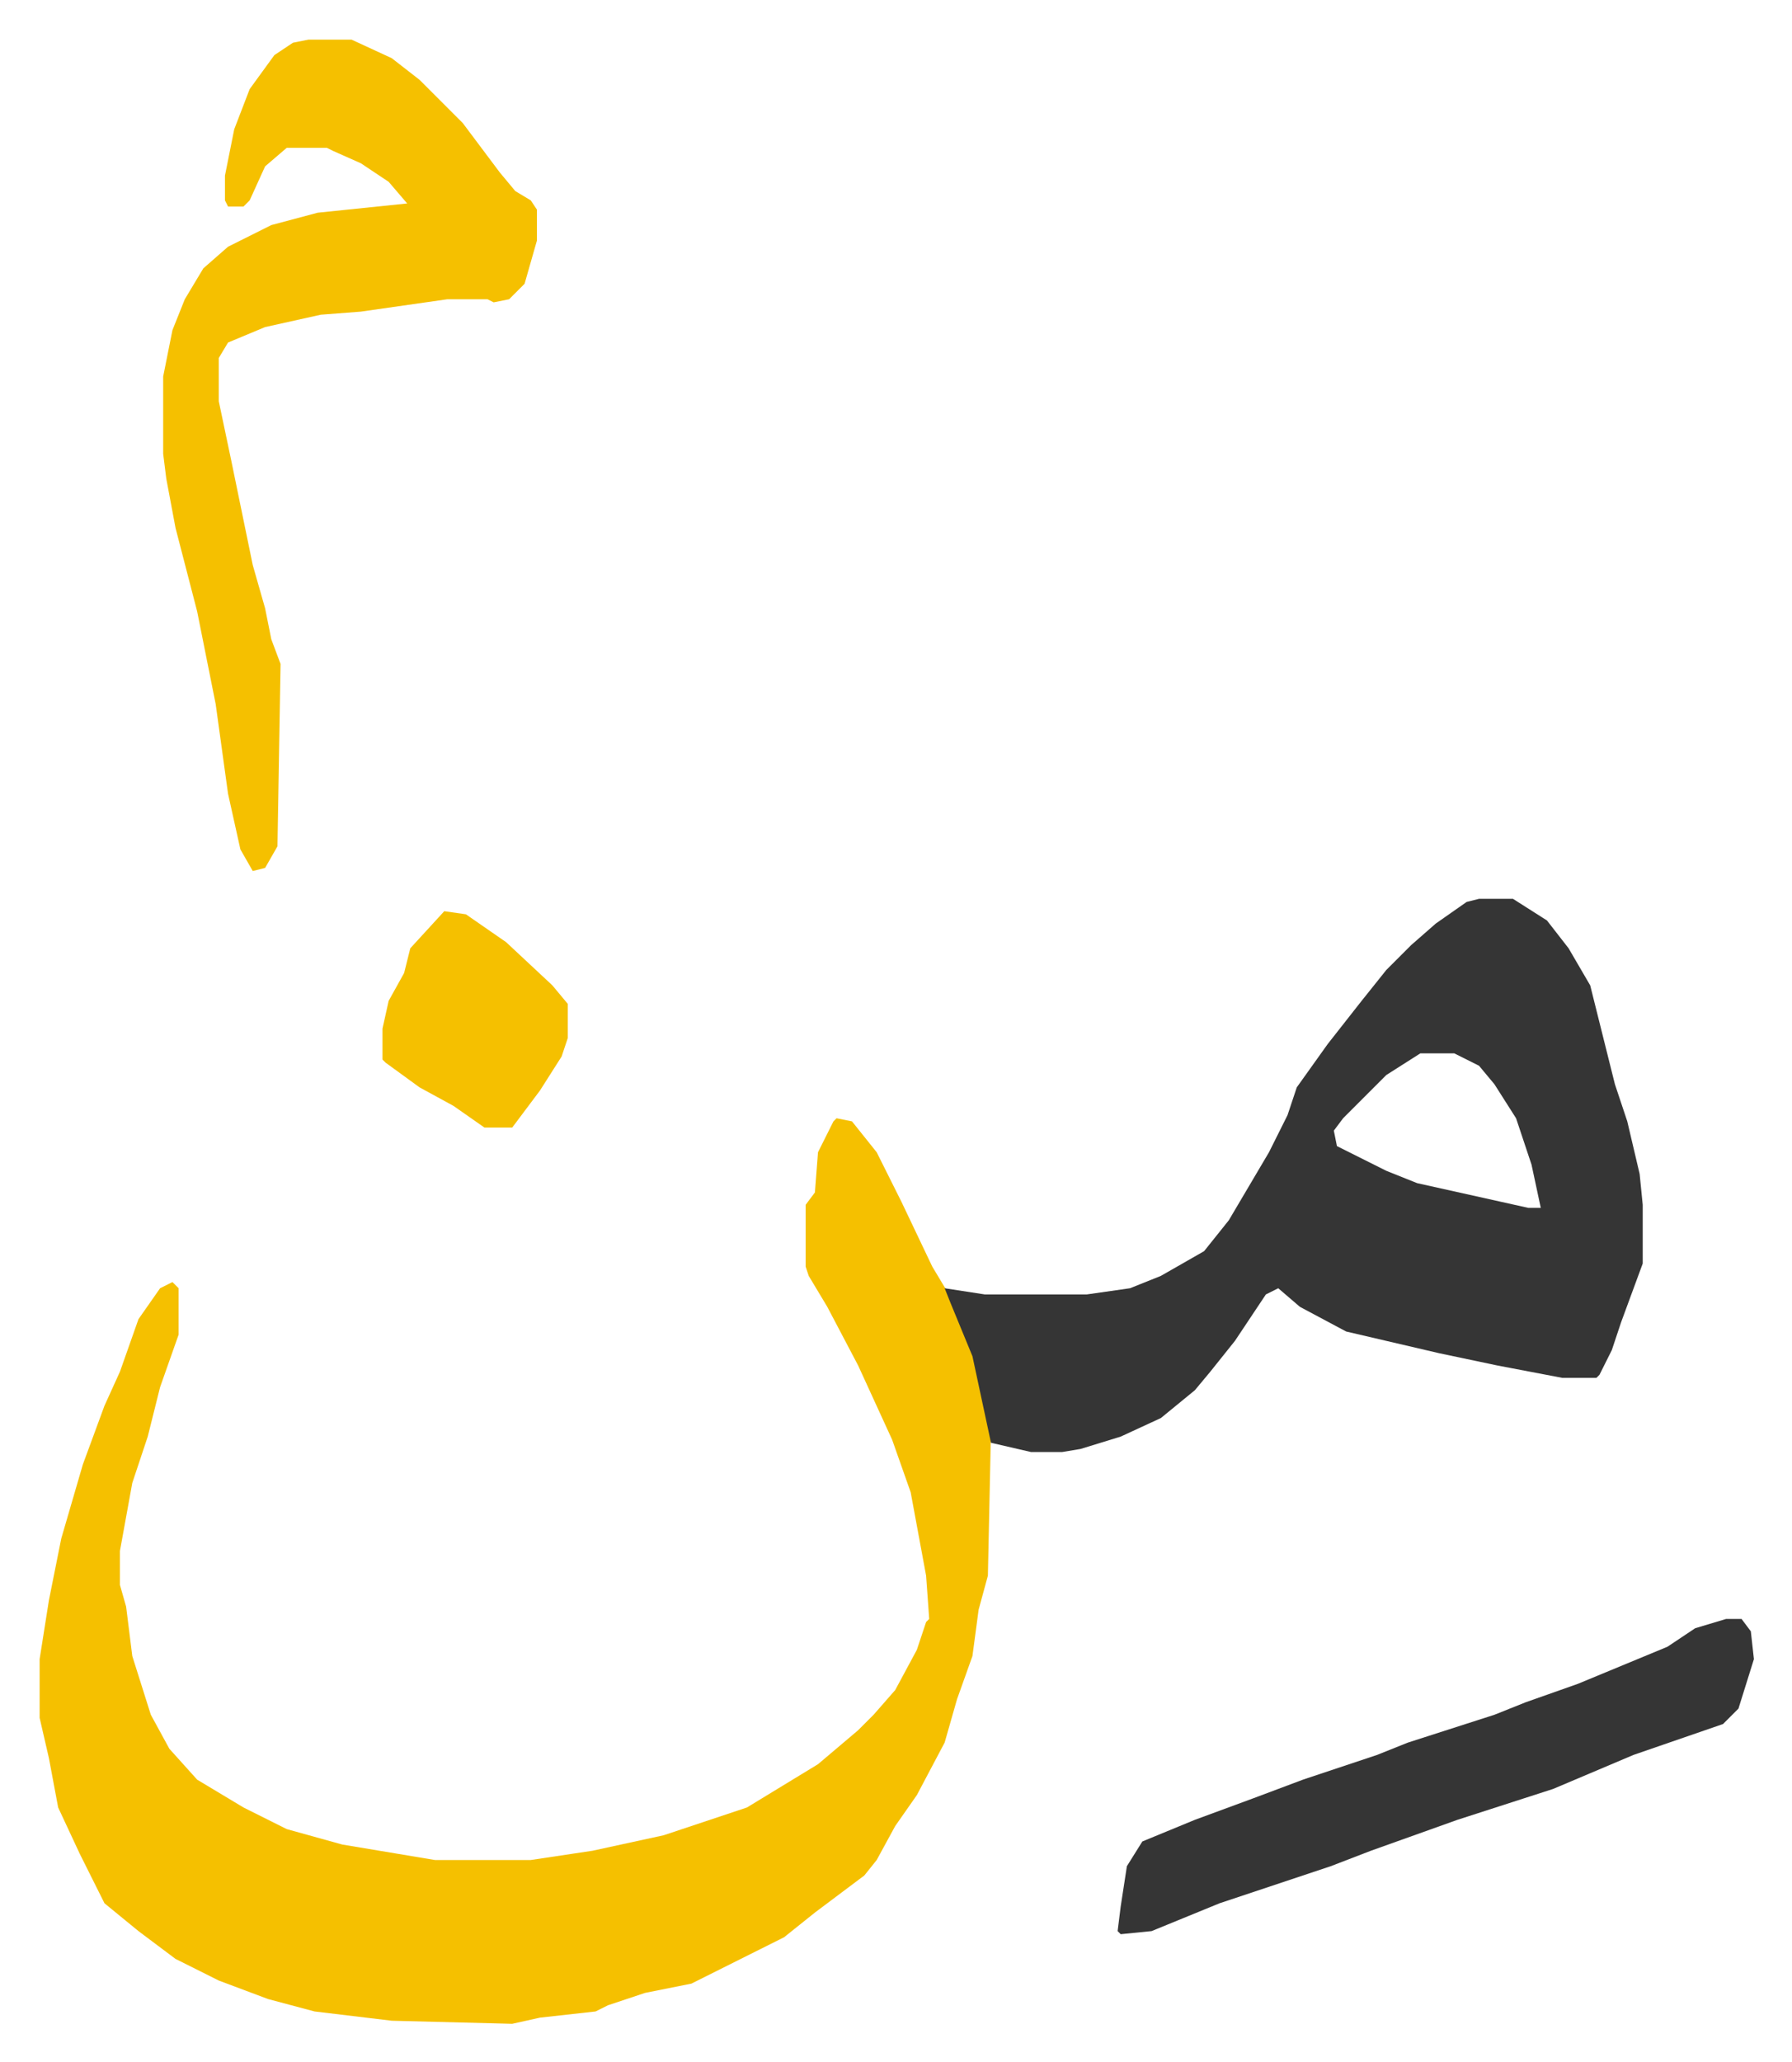
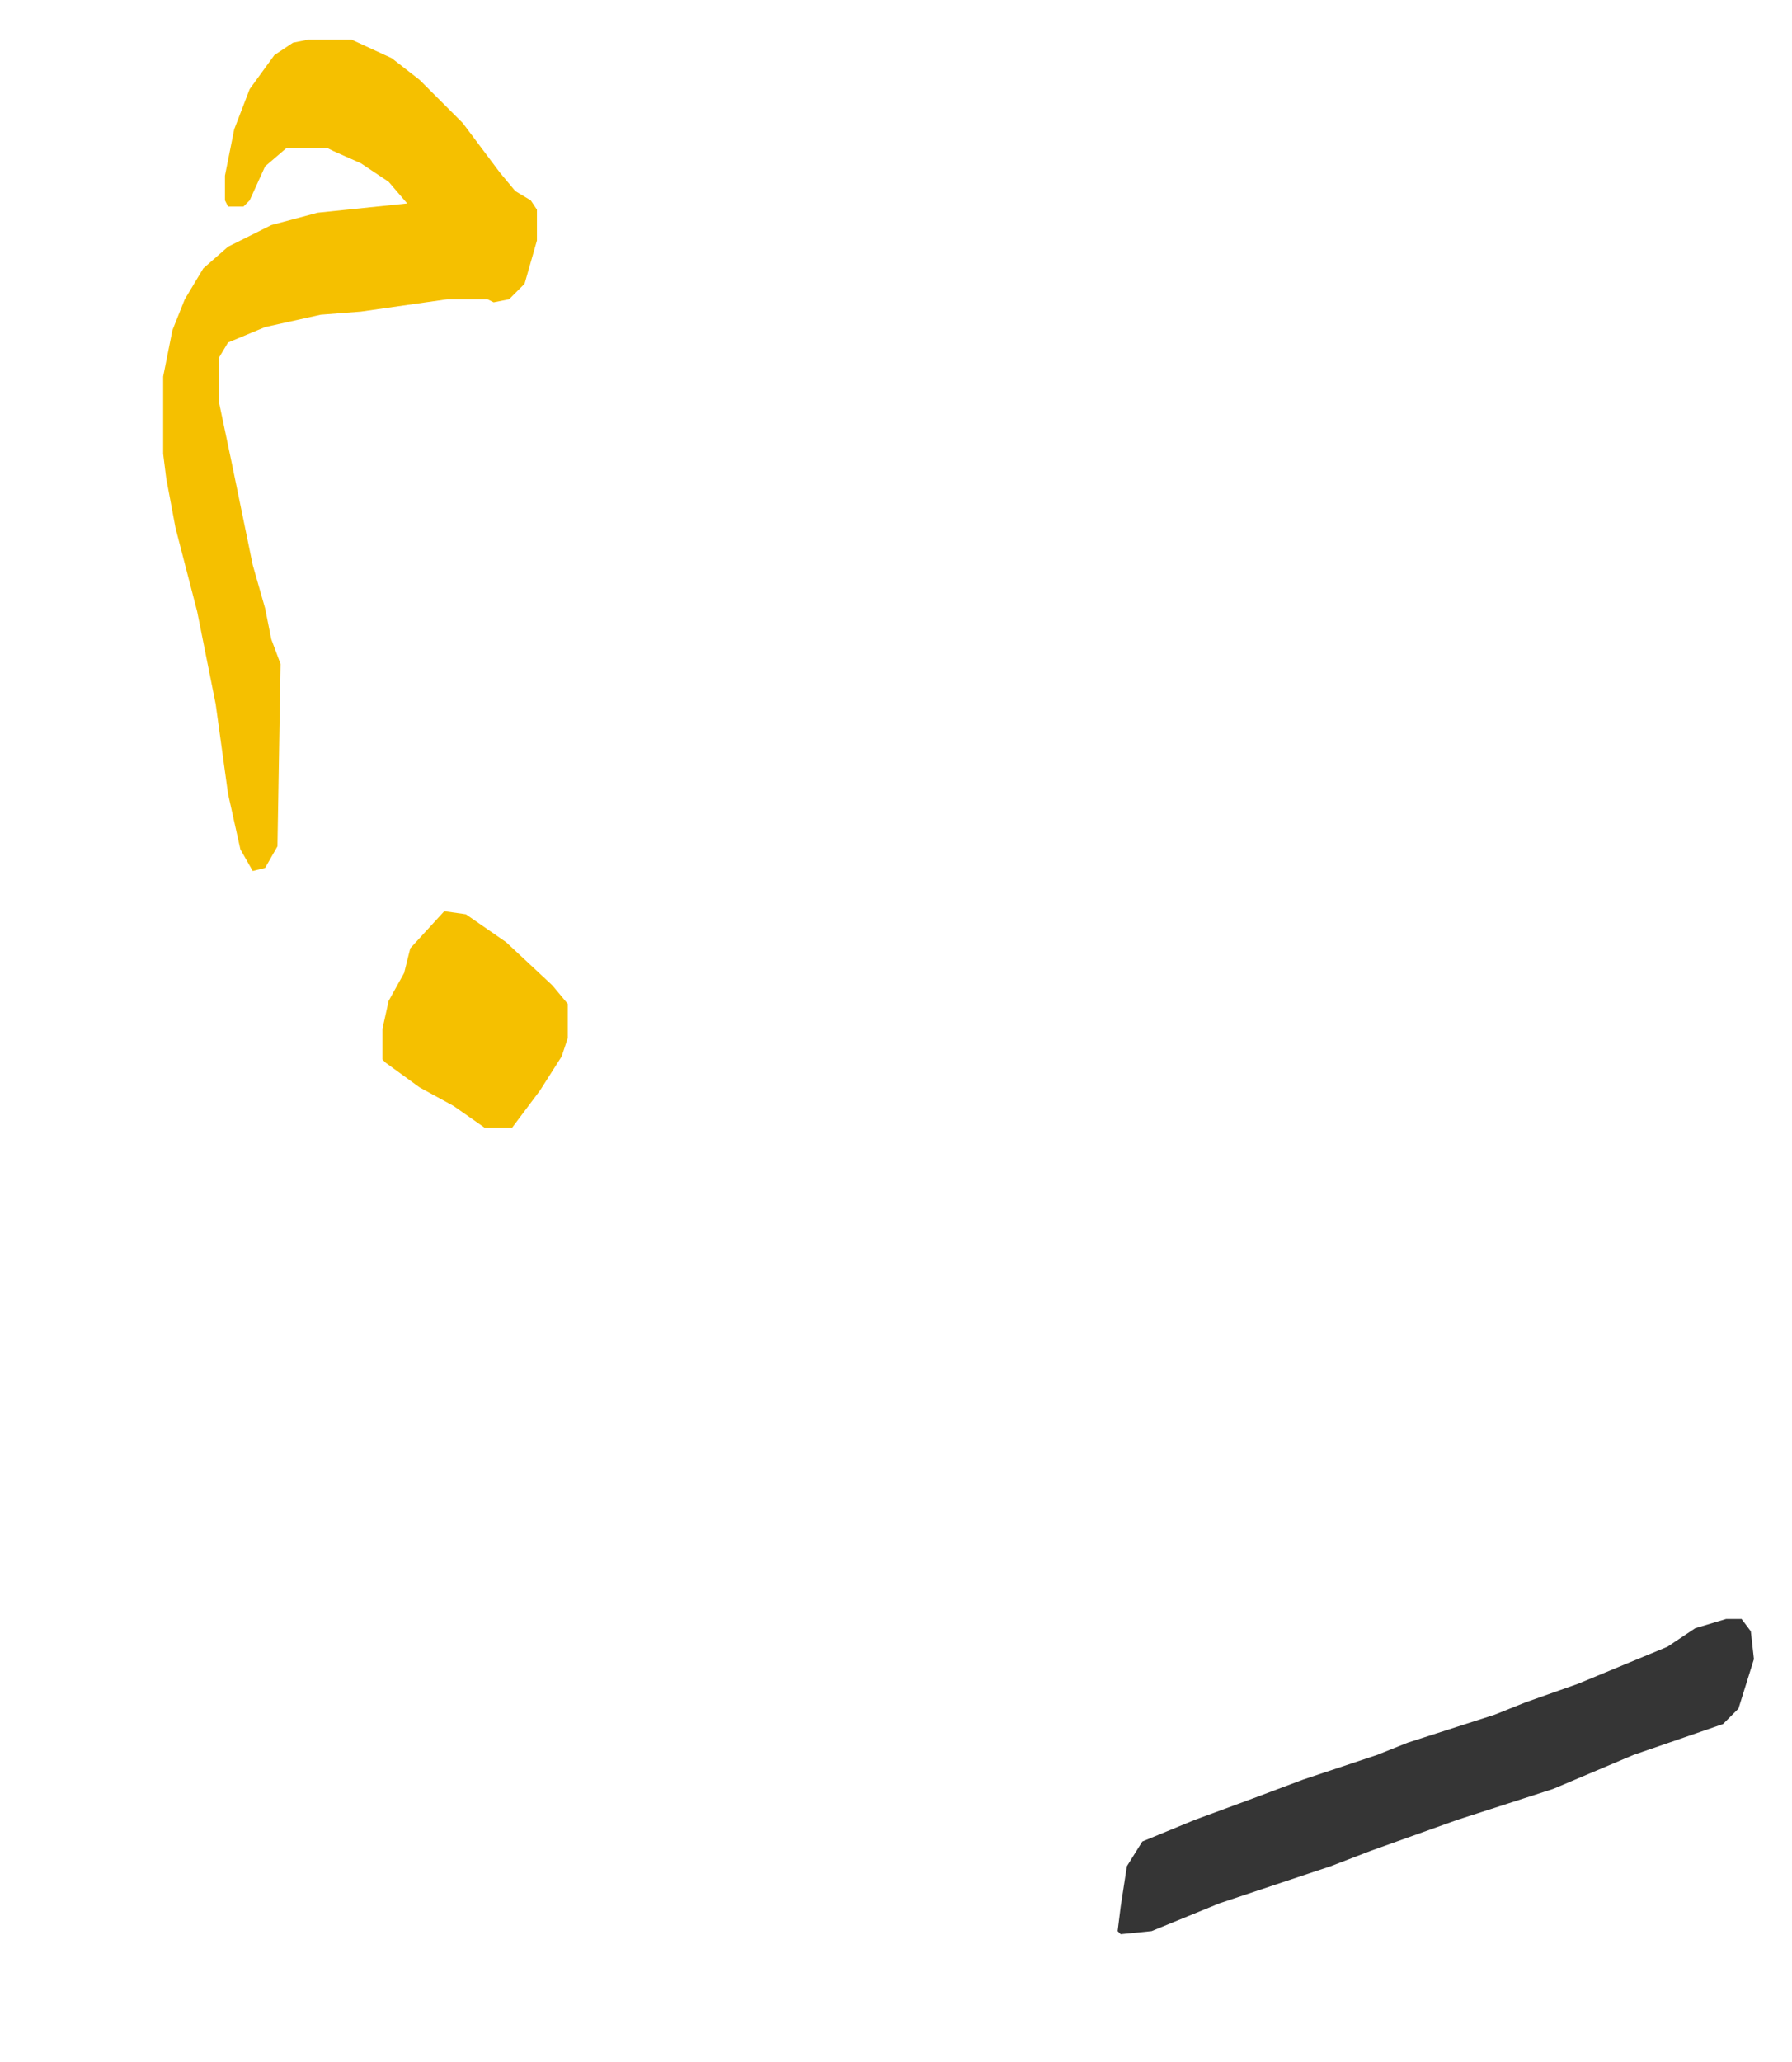
<svg xmlns="http://www.w3.org/2000/svg" role="img" viewBox="-12.83 435.17 580.16 667.16">
-   <path fill="#f5c000" id="rule_iqlab" d="M258 797l5 1 8 10 8 16 10 21 6 10 7 16 3 11 3 16-1 47-3 11-2 15-5 14-4 14-9 17-7 10-6 11-4 5-16 12-10 8-30 15-15 3-12 4-4 2-18 2-9 2-39-1-25-3-15-4-16-6-14-7-12-9-11-9-8-16-7-15-3-16-3-13v-19l3-19 4-20 7-24 7-19 5-11 6-17 7-10 4-2 2 2v15l-6 17-4 16-5 15-4 22v11l2 7 2 16 6 19 6 11 9 10 15 9 14 7 18 5 30 5h31l20-3 23-5 27-9 23-14 13-11 5-5 7-8 7-13 3-9 1-1-1-14-5-27-6-17-11-24-10-19-6-10-1-3v-20l3-4 1-13 5-10z" />
-   <path fill="#353535" id="rule_normal" d="M466 726h11l11 7 7 9 7 12 8 32 4 12 4 17 1 10v19l-7 19-3 9-4 8-1 1h-11l-21-4-19-4-30-7-15-8-7-6-4 2-10 15-8 10-5 6-11 9-13 6-13 4-6 1h-10l-13-3-6-28-7-17-2-5 13 2h33l14-2 10-4 14-8 8-10 13-22 6-12 3-9 10-14 11-14 8-10 8-8 8-7 10-7zm-19 50l-11 7-14 14-3 4 1 5 16 8 10 4 27 6 9 2h4l-3-14-5-15-7-11-5-6-8-4z" />
  <path fill="#f5c000" id="rule_iqlab" d="M87 448h14l13 6 9 7 14 14 12 16 5 6 5 3 2 3v10l-4 14-5 5-5 1-2-1h-13l-28 4-13 1-18 4-12 5-3 5v14l4 19 7 34 4 14 2 10 3 8-1 59-4 7-4 1-4-7-4-18-4-29-6-30-7-27-3-16-1-8v-25l3-15 4-10 6-10 8-7 14-7 15-4 29-3-6-7-9-6-9-4-2-1H80l-7 6-5 11-2 2h-5l-1-2v-8l3-15 5-13 8-11 6-4z" />
  <path fill="#353535" id="rule_normal" d="M546 959h5l3 4 1 9-5 16-5 5-29 10-26 11-31 10-28 10-13 5-36 12-22 9-10 1-1-1 1-8 2-13 5-8 17-7 19-7 16-6 24-8 10-4 28-9 10-4 17-6 29-12 9-6z" />
  <path fill="#f5c000" id="rule_iqlab" d="M131 730l7 1 13 9 15 14 5 6v11l-2 6-7 11-9 12h-9l-10-7-11-6-11-8-1-1v-10l2-9 5-9 2-8z" />
</svg>